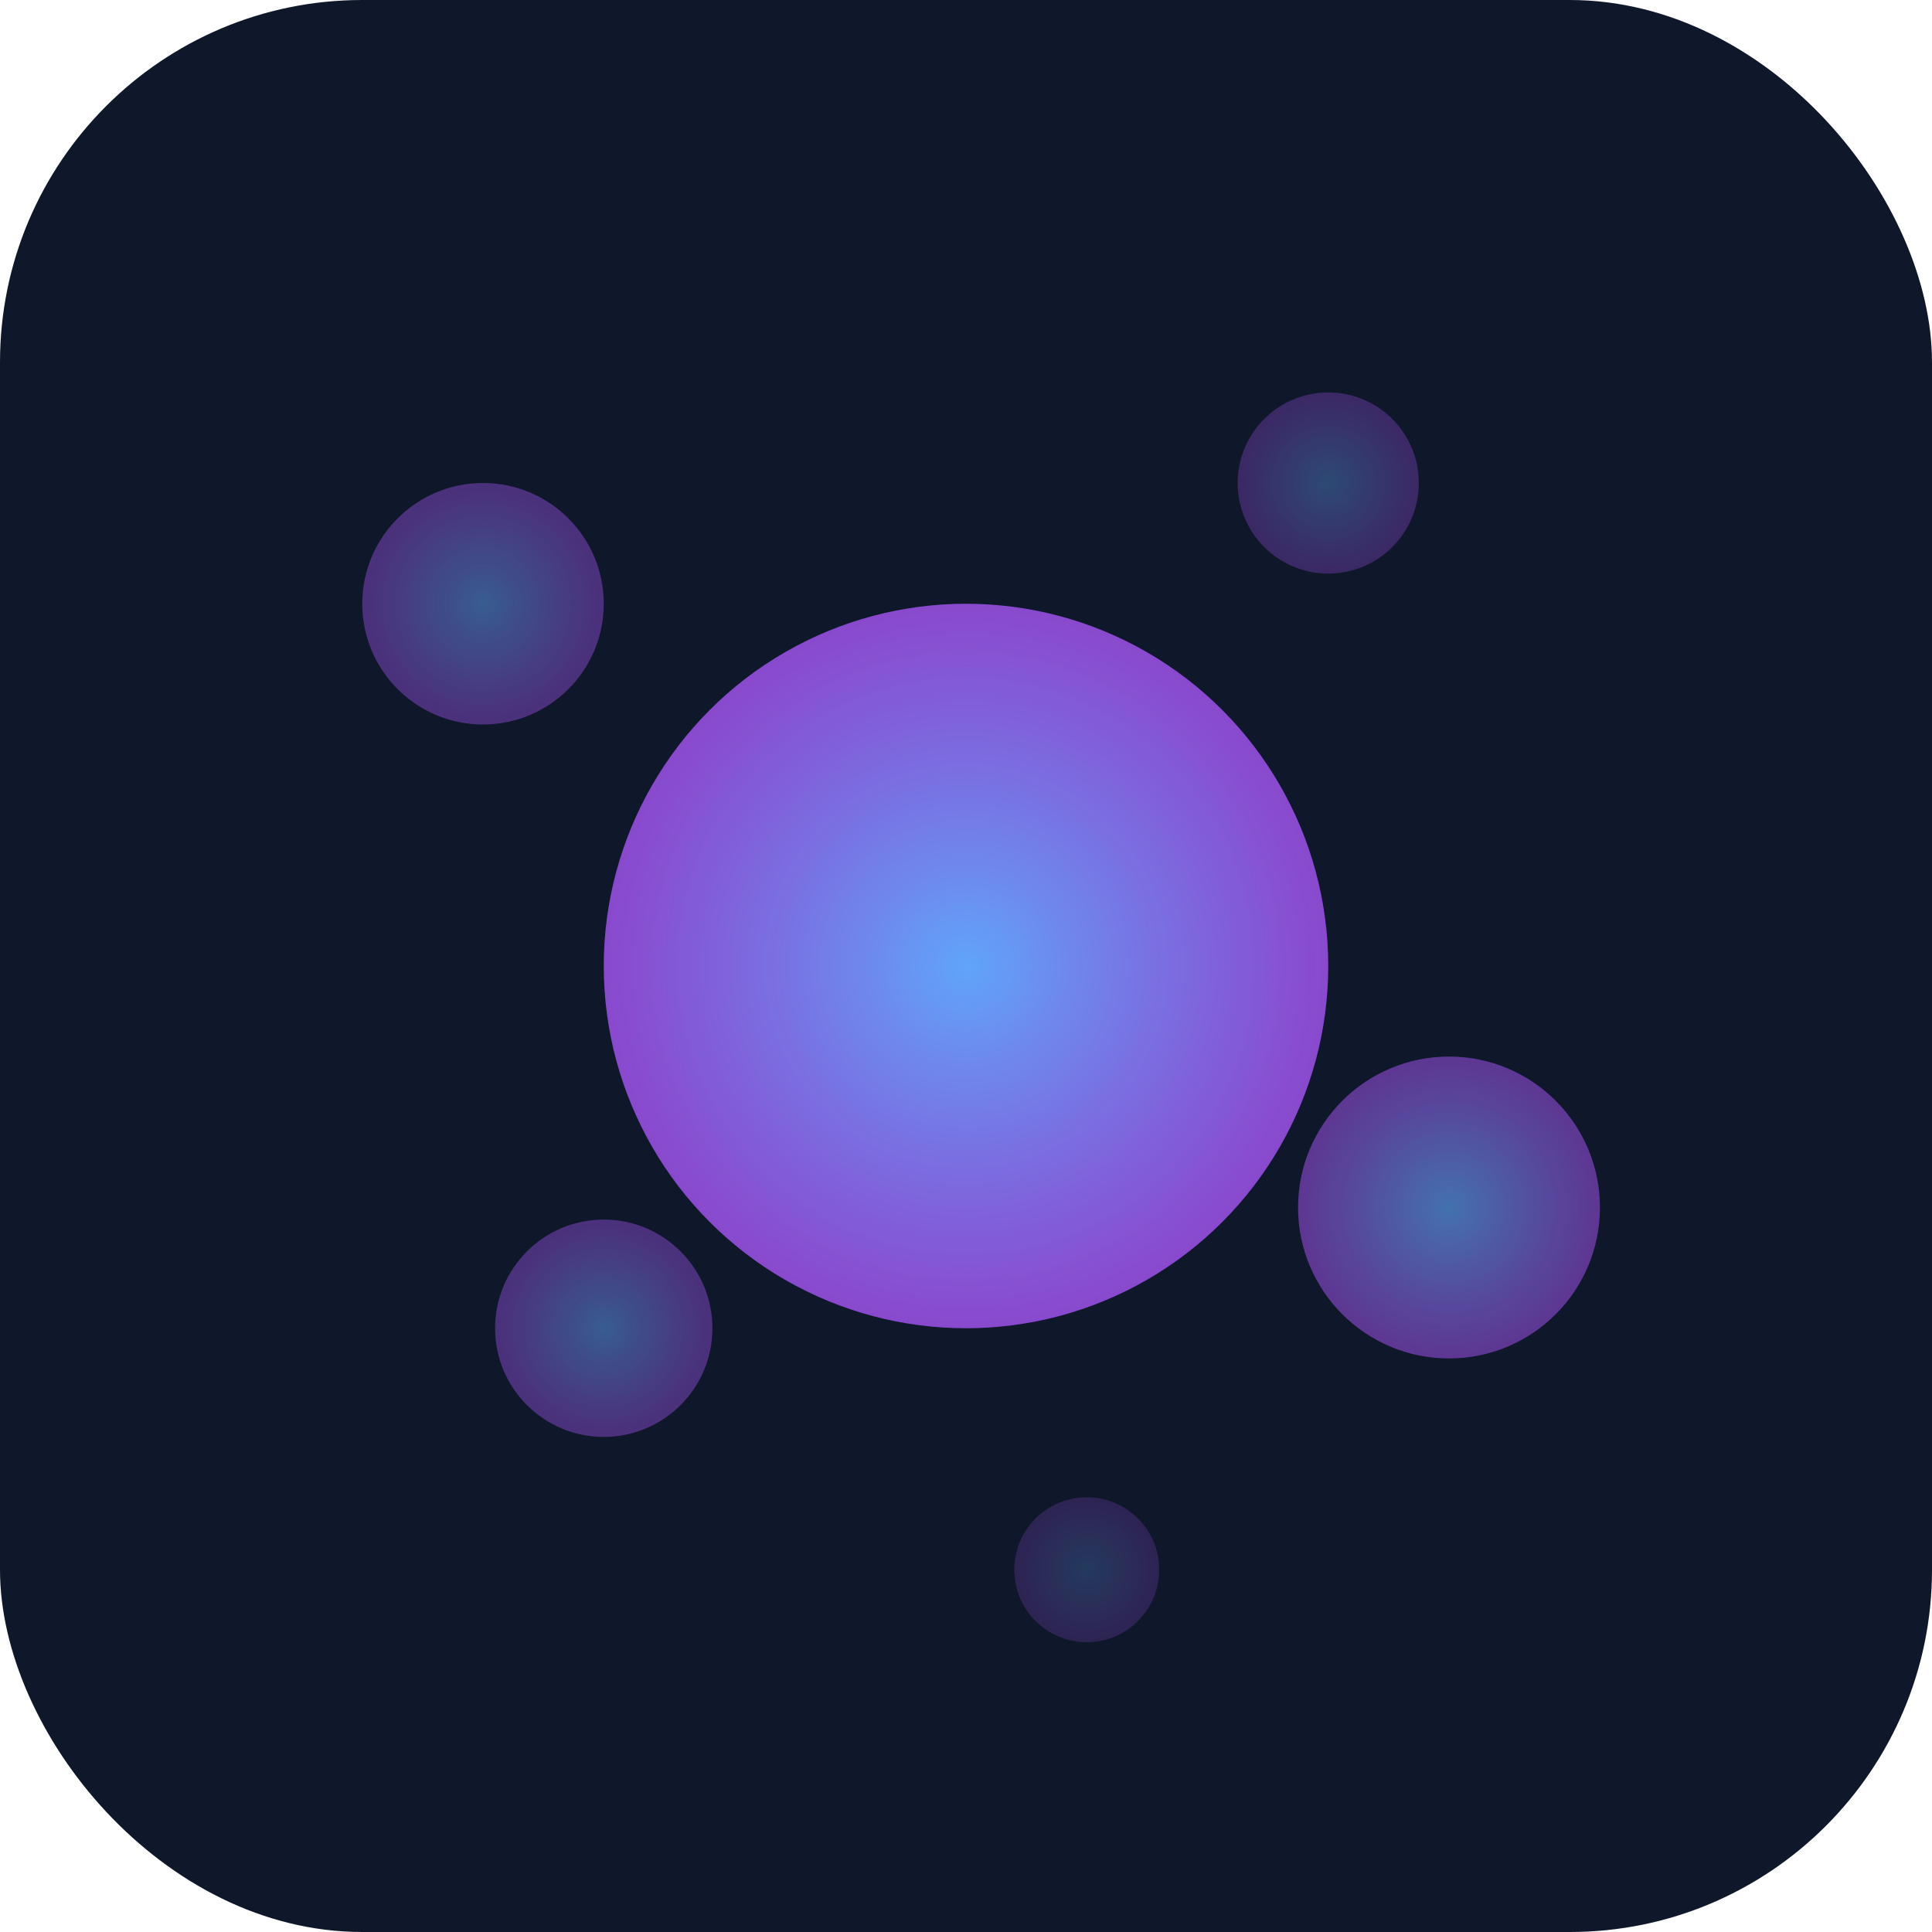
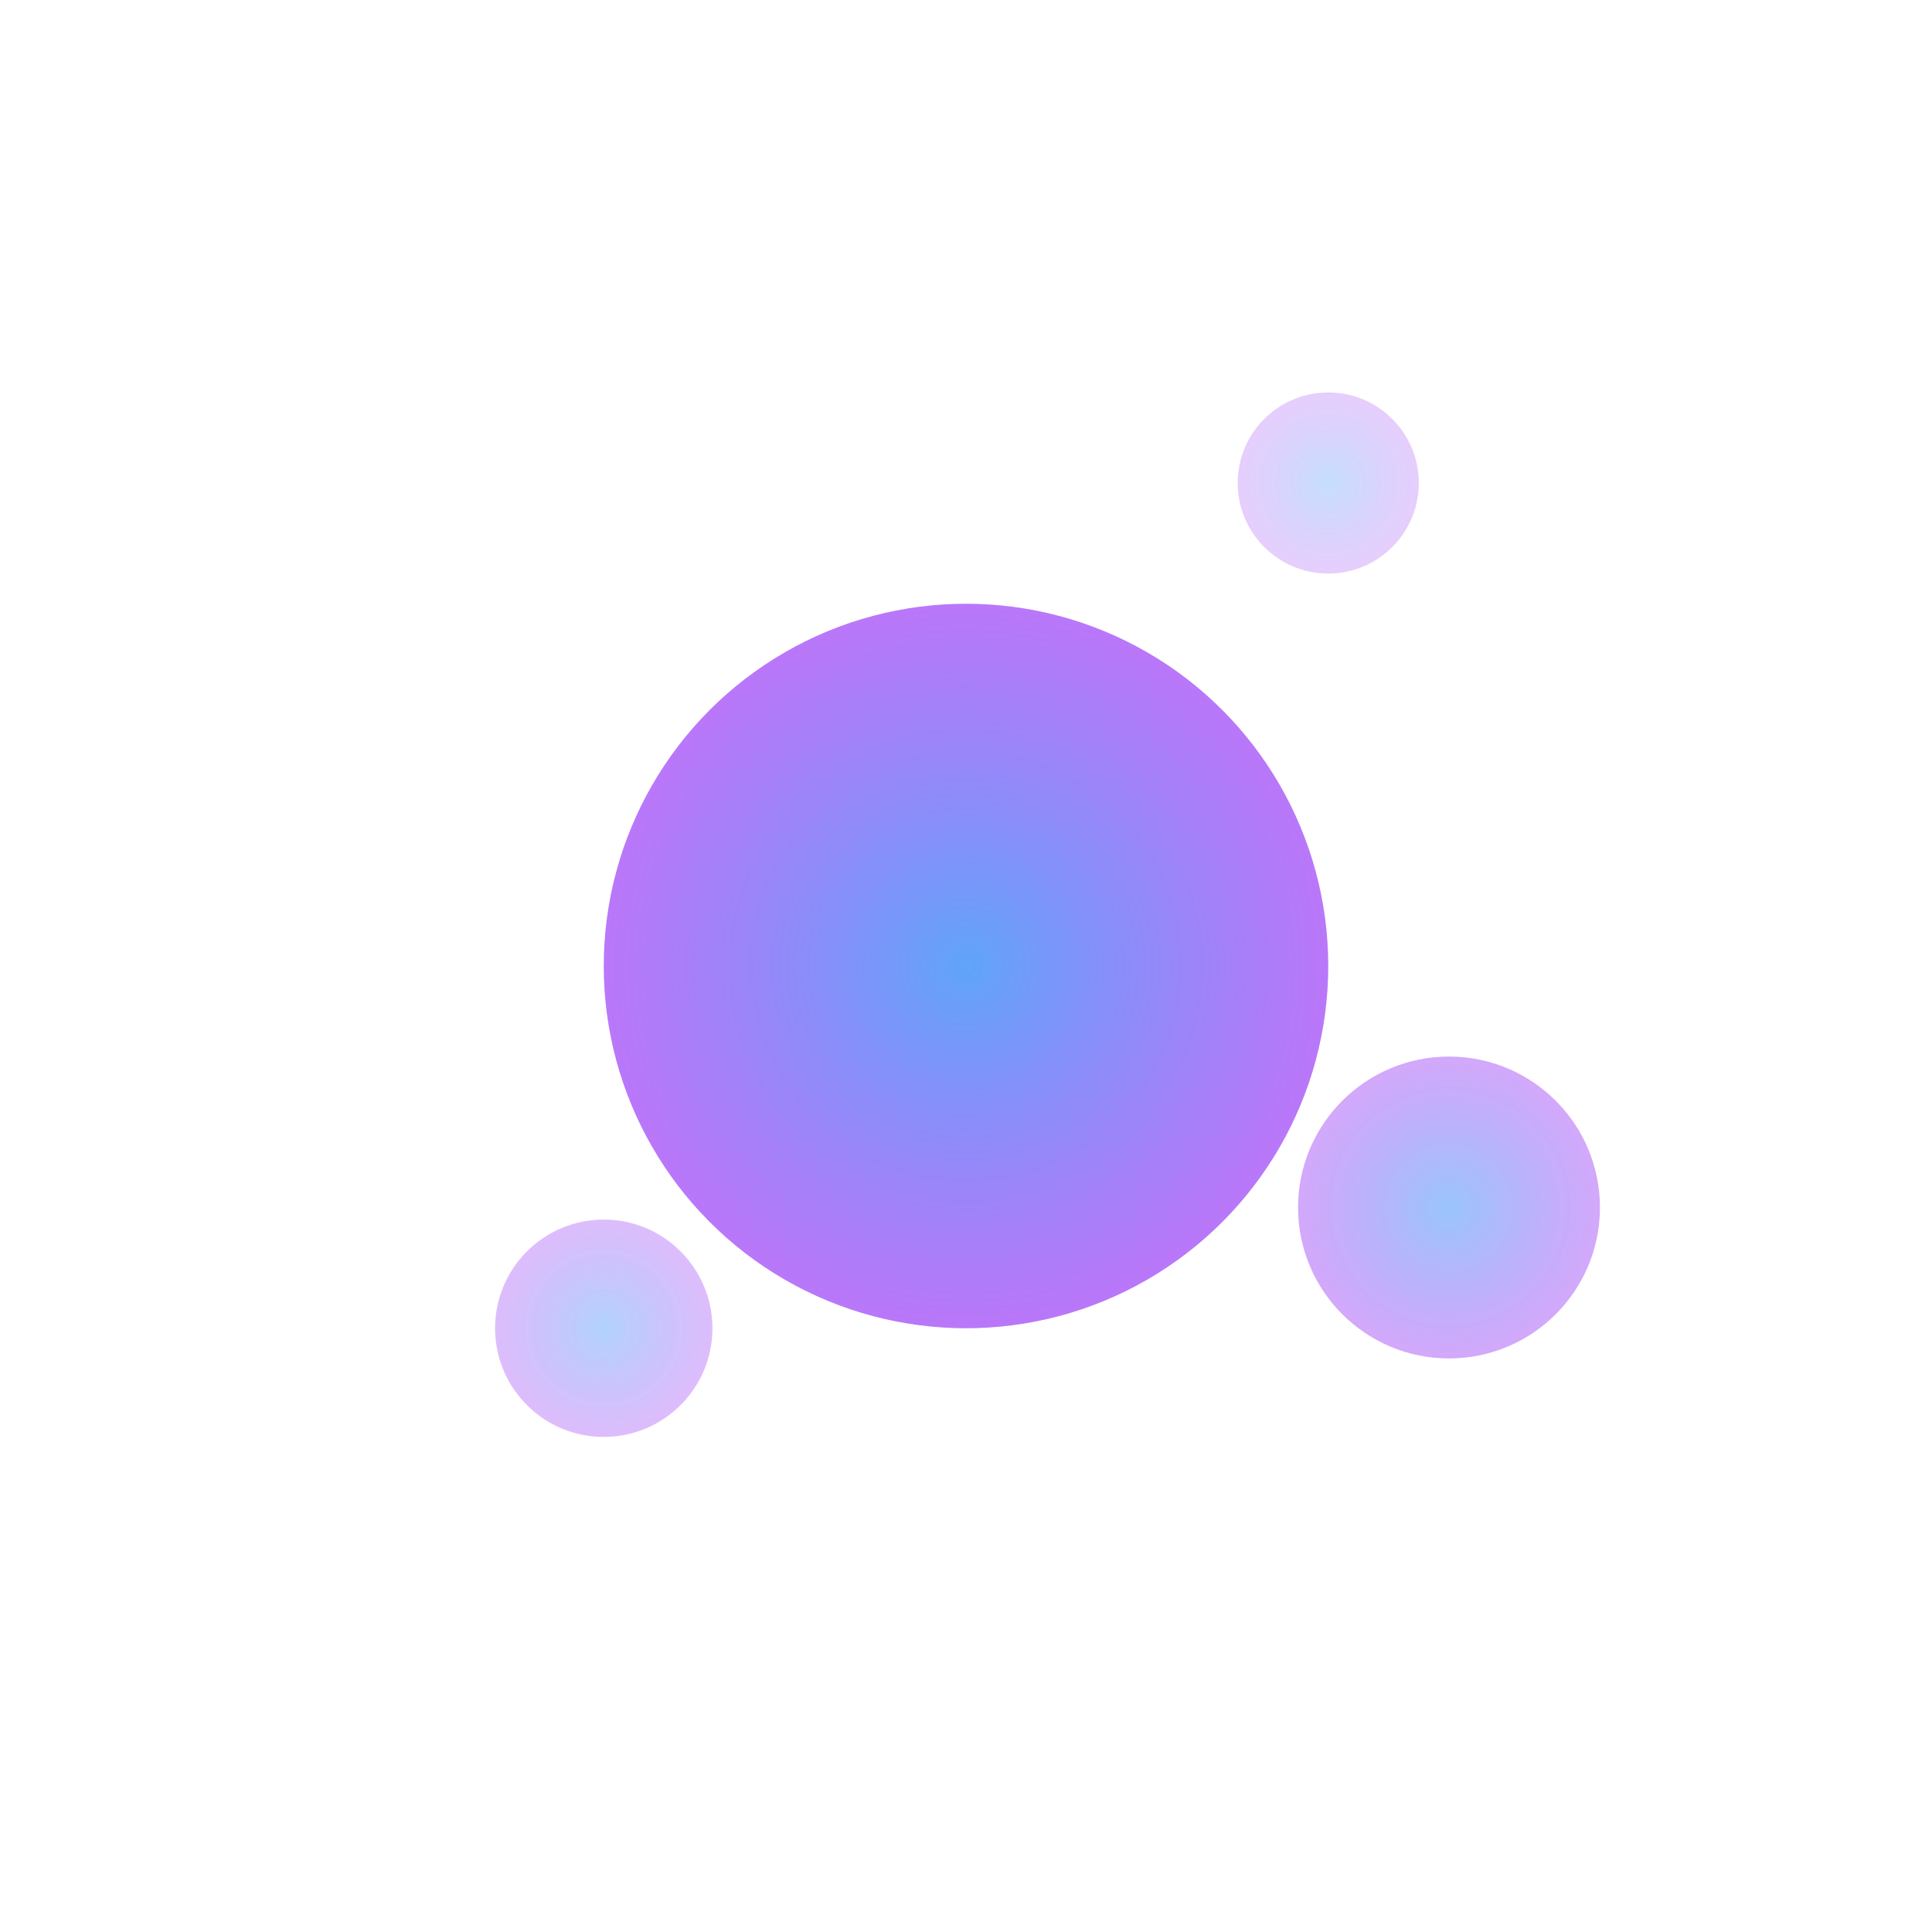
<svg xmlns="http://www.w3.org/2000/svg" width="32" height="32" viewBox="0 0 32 32">
  <defs>
    <radialGradient id="fleck-gradient" cx="50%" cy="50%" r="50%" fx="50%" fy="50%">
      <stop offset="0%" stop-color="#60a5fa" stop-opacity="1" />
      <stop offset="100%" stop-color="#a855f7" stop-opacity="0.8" />
    </radialGradient>
    <filter id="glow" x="-50%" y="-50%" width="200%" height="200%">
      <feGaussianBlur stdDeviation="1.5" result="coloredBlur" />
      <feMerge>
        <feMergeNode in="coloredBlur" />
        <feMergeNode in="SourceGraphic" />
      </feMerge>
    </filter>
  </defs>
-   <rect width="32" height="32" rx="6" fill="#0f172a" />
  <circle cx="16" cy="16" r="6" fill="url(#fleck-gradient)" filter="url(#glow)" />
-   <circle cx="8" cy="10" r="2" fill="url(#fleck-gradient)" filter="url(#glow)" opacity="0.7" />
  <circle cx="22" cy="8" r="1.5" fill="url(#fleck-gradient)" filter="url(#glow)" opacity="0.6" />
  <circle cx="24" cy="20" r="2.5" fill="url(#fleck-gradient)" filter="url(#glow)" opacity="0.8" />
  <circle cx="10" cy="22" r="1.8" fill="url(#fleck-gradient)" filter="url(#glow)" opacity="0.7" />
-   <circle cx="18" cy="26" r="1.2" fill="url(#fleck-gradient)" filter="url(#glow)" opacity="0.5" />
</svg>